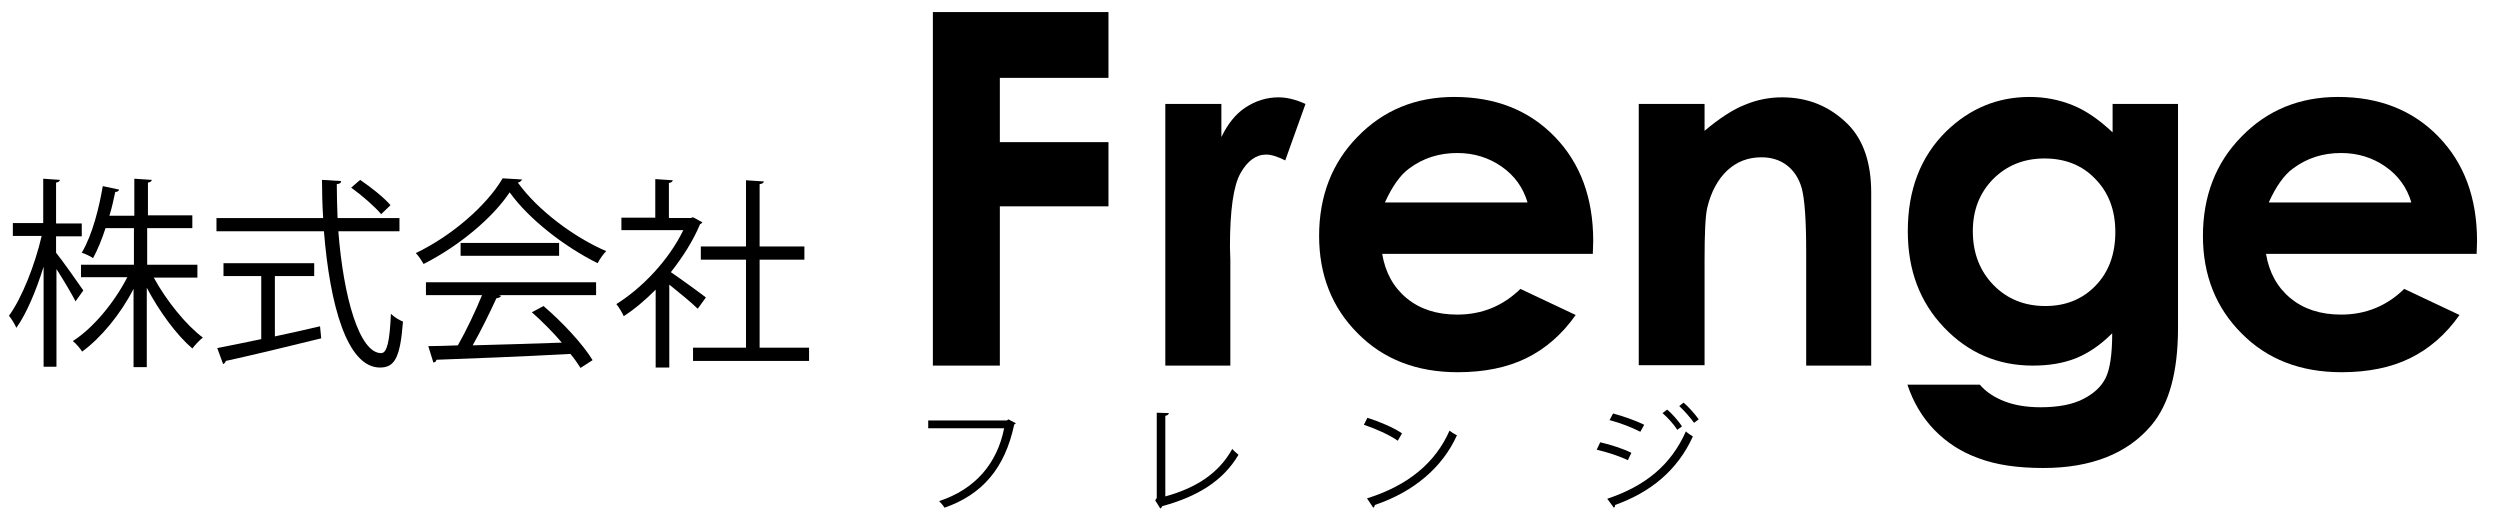
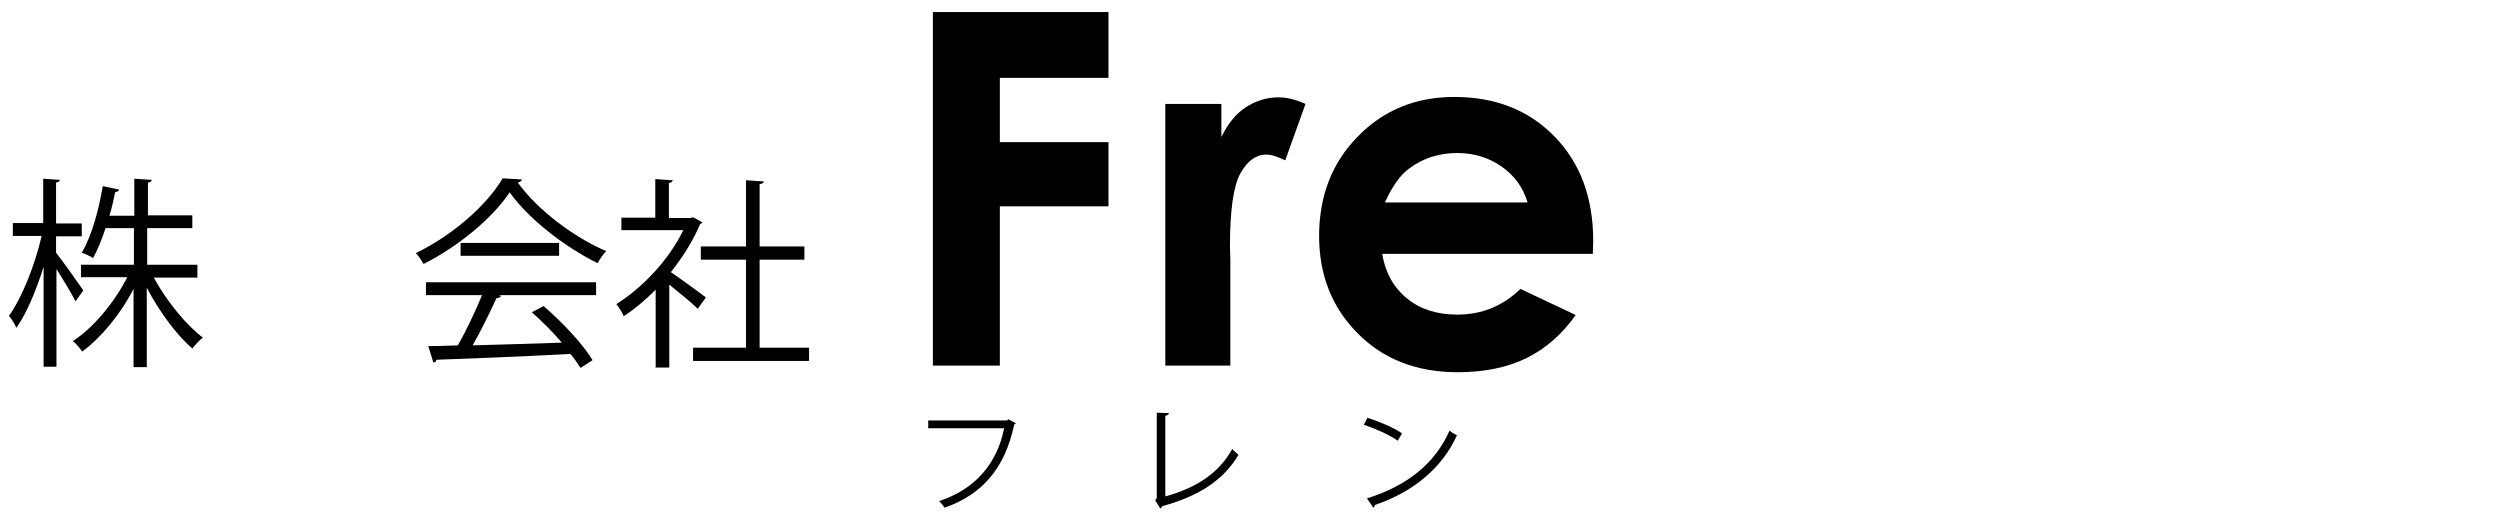
<svg xmlns="http://www.w3.org/2000/svg" version="1.1" id="レイヤー_2" x="0px" y="0px" viewBox="0 0 642.1 133" style="enable-background:new 0 0 642.1 133;" xml:space="preserve">
  <style type="text/css">
	.st0{enable-background:new    ;}
</style>
  <title>アートボード 1</title>
  <g class="st0">
    <path d="M14.4,64.9c1.6,2,6,8.2,7,9.7l-2,2.8c-0.9-1.8-3.1-5.5-4.9-8.3v25.1h-3.3V68.5c-1.9,6.1-4.4,12.1-7,15.7   c-0.4-0.9-1.2-2.3-1.9-3.1C5.6,76.6,9,68,10.7,60.6H3.3v-3.3h7.8V45.9l4.3,0.3c-0.1,0.3-0.3,0.6-1,0.7v10.5H21v3.3h-6.6V64.9z    M50.7,71.3H39.5c3.2,5.9,8.3,12.2,12.6,15.4c-0.8,0.6-2,1.9-2.7,2.8c-4-3.4-8.5-9.5-11.7-15.6v20.4h-3.4V74.2   c-3.4,6.6-8.4,12.6-13.2,16.1c-0.6-0.9-1.6-2.1-2.4-2.7c5.2-3.3,10.6-9.8,14-16.4H20.8V68h13.6v-9.4h-7.3c-0.9,2.8-2,5.5-3.2,7.7   c-0.7-0.5-2-1.1-2.9-1.4c2.8-4.7,4.5-11.8,5.4-17.1l4.2,0.9c-0.1,0.4-0.5,0.6-1,0.6c-0.4,1.8-0.8,3.9-1.5,6.1h6.4v-9.5l4.5,0.3   c-0.1,0.4-0.4,0.6-1,0.7v8.4h11.4v3.3H37.8V68h12.9V71.3z" />
-     <path d="M102.5,59.4H86.9c1.3,16.9,5.4,31.3,11,31.3c1.5,0,2.2-3,2.5-10.1c0.8,0.8,2.1,1.6,3.1,2c-0.7,9.2-2.1,11.8-5.9,11.8   c-8.5,0-12.9-16.2-14.4-35H55.6v-3.4h27.4c-0.2-3.2-0.3-6.5-0.3-9.8l4.9,0.3c0,0.5-0.3,0.7-1.1,0.8c0,2.9,0.1,5.8,0.2,8.7h15.9   V59.4z M70.6,70.9v15.5c3.8-0.8,7.8-1.7,11.6-2.6l0.3,3.1C73.6,89.1,64,91.4,58,92.7c-0.1,0.4-0.4,0.7-0.7,0.8l-1.5-4.1   c3.1-0.6,7-1.4,11.3-2.3V70.9h-9.7v-3.3h23.3v3.3H70.6z M92.5,46.2c2.8,1.9,6.2,4.6,7.8,6.5l-2.4,2.3c-1.6-1.9-4.9-4.8-7.7-6.8   L92.5,46.2z" />
    <path d="M134.1,46.1c-0.2,0.4-0.6,0.7-1.1,0.8c5.1,7.1,14.5,14.1,22.7,17.6c-0.8,0.8-1.7,2.1-2.2,3.1c-8.3-4.1-17.6-11.2-22.6-18.2   c-4.3,6.5-13,13.8-22.1,18.4c-0.4-0.7-1.3-2.1-2-2.8c9.2-4.4,18.2-12.2,22.3-19.2L134.1,46.1z M109.4,75.8v-3.3h43.7v3.3h-25   l0.6,0.2c-0.2,0.4-0.6,0.5-1.2,0.6c-1.6,3.5-3.9,8.2-6.1,12.1c6.9-0.2,15-0.4,22.9-0.7c-2.3-2.7-5.1-5.5-7.7-7.8l3-1.6   c4.9,4.2,10.2,9.9,12.6,13.9l-3.1,2c-0.7-1.1-1.5-2.3-2.6-3.6c-12.7,0.7-26.1,1.2-34.4,1.5c-0.1,0.5-0.4,0.7-0.8,0.7l-1.3-4.2   c2.2,0,4.7-0.1,7.6-0.2c2.1-3.7,4.6-8.9,6.2-12.9H109.4z M118.3,62.4h25.3v3.3h-25.3V62.4z" />
    <path d="M180.4,57.1c-0.1,0.2-0.4,0.4-0.6,0.5c-1.8,4.3-4.5,8.5-7.5,12.3c2.5,1.7,7.6,5.4,9,6.5l-2.1,2.9c-1.5-1.5-4.8-4.2-7.3-6.2   v21.3h-3.5v-20c-2.7,2.7-5.4,5-8.2,6.8c-0.4-0.9-1.3-2.4-1.9-3.1c6.6-4.1,13.5-11.3,17.2-19h-15.9v-3.2h8.7v-9.9l4.5,0.3   c-0.1,0.4-0.4,0.6-1,0.7v9h5.6l0.6-0.2L180.4,57.1z M195.2,89.3h12.6v3.4h-29.8v-3.4h13.6V66.7h-11.6v-3.4h11.6V46.3l4.6,0.3   c-0.1,0.4-0.4,0.6-1.1,0.7v16h11.5v3.4h-11.5V89.3z" />
  </g>
  <g class="st0">
    <path d="M239.6,3.1h45.1v16.9h-27.9v16.5h27.9V53h-27.9v40.9h-17.2V3.1z" />
  </g>
  <g class="st0">
    <path d="M299.3,26.7h14.4v8.5c1.6-3.3,3.6-5.9,6.2-7.6c2.6-1.7,5.4-2.6,8.5-2.6c2.2,0,4.5,0.6,6.9,1.7l-5.2,14.5   c-2-1-3.6-1.5-4.9-1.5c-2.6,0-4.8,1.6-6.6,4.8c-1.8,3.2-2.7,9.5-2.7,18.9l0.1,3.3v27.2h-16.7V26.7z" />
    <path d="M409.1,65.2H355c0.8,4.8,2.9,8.6,6.3,11.4s7.7,4.2,13,4.2c6.3,0,11.7-2.2,16.2-6.6l14.2,6.7c-3.5,5-7.8,8.7-12.7,11.1   c-4.9,2.4-10.8,3.6-17.6,3.6c-10.5,0-19.1-3.3-25.7-10c-6.6-6.6-9.9-15-9.9-25c0-10.2,3.3-18.8,9.9-25.5   c6.6-6.8,14.9-10.2,24.8-10.2c10.6,0,19.2,3.4,25.8,10.2c6.6,6.8,9.9,15.7,9.9,26.8L409.1,65.2z M392.3,51.9   c-1.1-3.7-3.3-6.8-6.6-9.1c-3.3-2.3-7.1-3.5-11.4-3.5c-4.7,0-8.8,1.3-12.4,4c-2.2,1.6-4.3,4.5-6.2,8.7H392.3z" />
-     <path d="M420.9,26.7h16.9v6.9c3.8-3.2,7.3-5.5,10.4-6.7c3.1-1.3,6.3-1.9,9.5-1.9c6.7,0,12.3,2.3,17,7c3.9,4,5.9,9.8,5.9,17.5v44.4   h-16.7V64.5c0-8-0.4-13.3-1.1-16c-0.7-2.6-2-4.6-3.8-6c-1.8-1.4-4-2.1-6.6-2.1c-3.4,0-6.3,1.1-8.8,3.4c-2.4,2.3-4.1,5.4-5.1,9.5   c-0.5,2.1-0.7,6.6-0.7,13.6v26.9h-16.9V26.7z" />
  </g>
  <g class="st0">
-     <path d="M542.6,26.7h16.8v57.5c0,11.4-2.3,19.7-6.9,25.1c-6.1,7.2-15.4,10.9-27.7,10.9c-6.6,0-12.1-0.8-16.6-2.5   c-4.5-1.6-8.3-4.1-11.4-7.3c-3.1-3.2-5.4-7.1-6.9-11.6h18.6c1.6,1.9,3.8,3.3,6.4,4.3s5.7,1.5,9.2,1.5c4.5,0,8.2-0.7,10.9-2.1   c2.8-1.4,4.7-3.2,5.8-5.4c1.1-2.2,1.7-6,1.7-11.5c-3,3-6.1,5.1-9.3,6.4c-3.3,1.3-6.9,1.9-11.1,1.9c-9,0-16.6-3.3-22.8-9.8   c-6.2-6.5-9.3-14.7-9.3-24.7c0-10.7,3.3-19.2,9.9-25.7c6-5.8,13.1-8.8,21.4-8.8c3.9,0,7.5,0.7,11,2.1s6.9,3.8,10.3,7V26.7z    M525.1,40.7c-5.3,0-9.7,1.8-13.2,5.3c-3.5,3.6-5.2,8-5.2,13.4c0,5.6,1.8,10.2,5.3,13.8c3.5,3.6,8,5.4,13.3,5.4   c5.2,0,9.5-1.7,12.9-5.2c3.4-3.5,5.1-8.1,5.1-13.8c0-5.6-1.7-10.1-5.1-13.6C534.9,42.5,530.5,40.7,525.1,40.7z" />
-   </g>
+     </g>
  <g class="st0">
-     <path d="M636.1,65.2H582c0.8,4.8,2.9,8.6,6.3,11.4s7.7,4.2,13,4.2c6.3,0,11.7-2.2,16.2-6.6l14.2,6.7c-3.5,5-7.8,8.7-12.7,11.1   c-4.9,2.4-10.8,3.6-17.6,3.6c-10.5,0-19.1-3.3-25.7-10c-6.6-6.6-9.9-15-9.9-25c0-10.2,3.3-18.8,9.9-25.5   c6.6-6.8,14.9-10.2,24.8-10.2c10.6,0,19.2,3.4,25.8,10.2c6.6,6.8,9.9,15.7,9.9,26.8L636.1,65.2z M619.3,51.9   c-1.1-3.7-3.3-6.8-6.6-9.1c-3.3-2.3-7.1-3.5-11.4-3.5c-4.7,0-8.8,1.3-12.4,4c-2.2,1.6-4.3,4.5-6.2,8.7H619.3z" />
-   </g>
+     </g>
  <g class="st0">
    <path d="M260.9,108.7c-0.1,0.1-0.2,0.3-0.4,0.3c-2.4,11.3-8.2,18-17.9,21.4c-0.3-0.5-1-1.3-1.4-1.7c9.2-3,14.9-9.6,16.7-18.7h-19.5   v-2h20.2l0.4-0.3L260.9,108.7z" />
  </g>
  <g class="st0">
    <path d="M299.3,127.5c7.6-2.1,13.6-5.7,17.2-12.2c0.4,0.5,1.1,1.1,1.6,1.5c-4,6.8-10.7,10.8-19.6,13.2c-0.1,0.2-0.2,0.5-0.5,0.6   l-1.3-2.1l0.4-0.6v-21.9l3.1,0.1c0,0.3-0.3,0.6-0.9,0.7V127.5z" />
    <path d="M351.2,107.3c3.1,1,6.7,2.5,8.9,4l-1.1,1.9c-2.1-1.5-5.7-3.1-8.7-4.1L351.2,107.3z M351.1,128c10.6-3.3,17.6-9.2,21.2-17.4   c0.6,0.5,1.3,0.9,1.9,1.2c-3.7,8.2-11,14.5-21.1,17.9c0,0.3-0.2,0.6-0.4,0.7L351.1,128z" />
  </g>
  <g class="st0">
-     <path d="M411,113.6c2.7,0.6,6,1.7,8,2.7l-0.9,1.9c-2-1-5.4-2.1-8-2.7L411,113.6z M412.8,128.1c9.6-3.2,16.3-8.5,20.2-17.3   c0.4,0.4,1.3,1,1.8,1.3c-4,8.8-11,14.4-20,17.6c0.1,0.3-0.1,0.6-0.3,0.7L412.8,128.1z M414.3,106.2c2.7,0.7,6,1.9,8,2.9l-1,1.8   c-2.1-1.1-5.2-2.3-7.9-3L414.3,106.2z M428.2,105.2c1.2,1,2.9,2.9,3.8,4.3l-1.2,0.9c-0.8-1.3-2.6-3.3-3.8-4.3L428.2,105.2z    M432.4,103.4c1.2,1,2.9,2.9,3.9,4.3l-1.2,0.9c-0.9-1.3-2.6-3.2-3.8-4.3L432.4,103.4z" />
-   </g>
+     </g>
</svg>